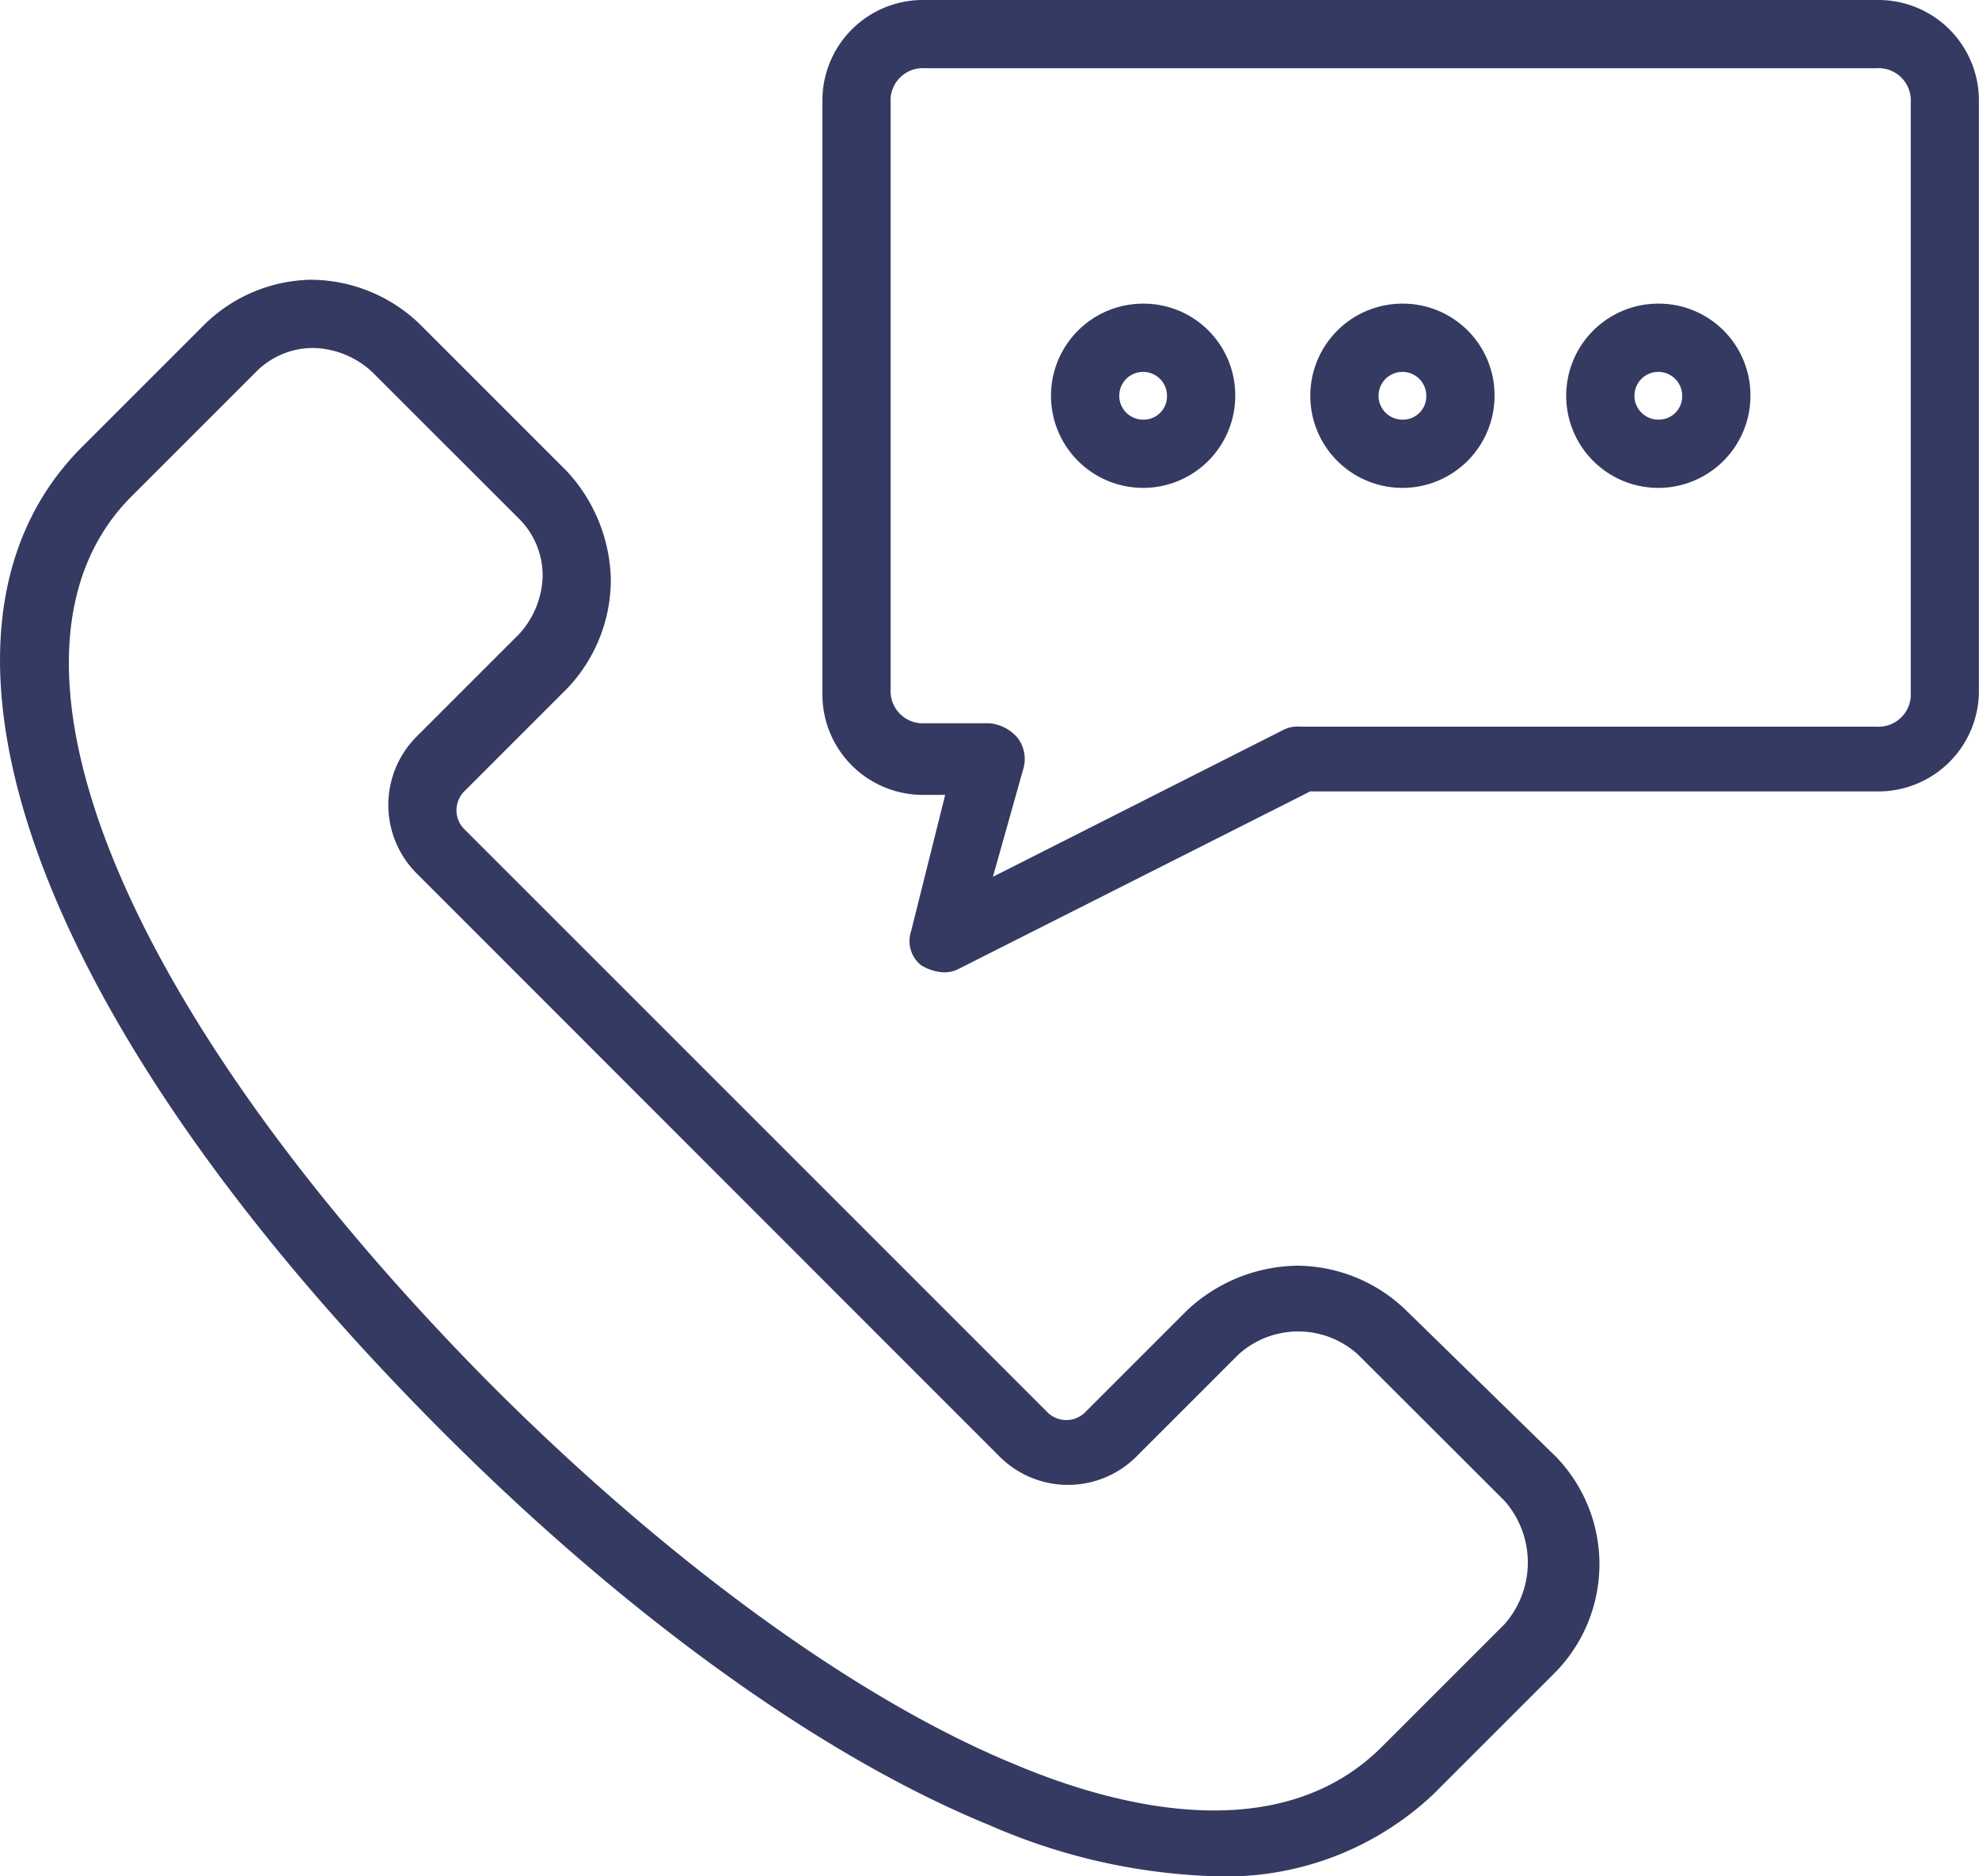
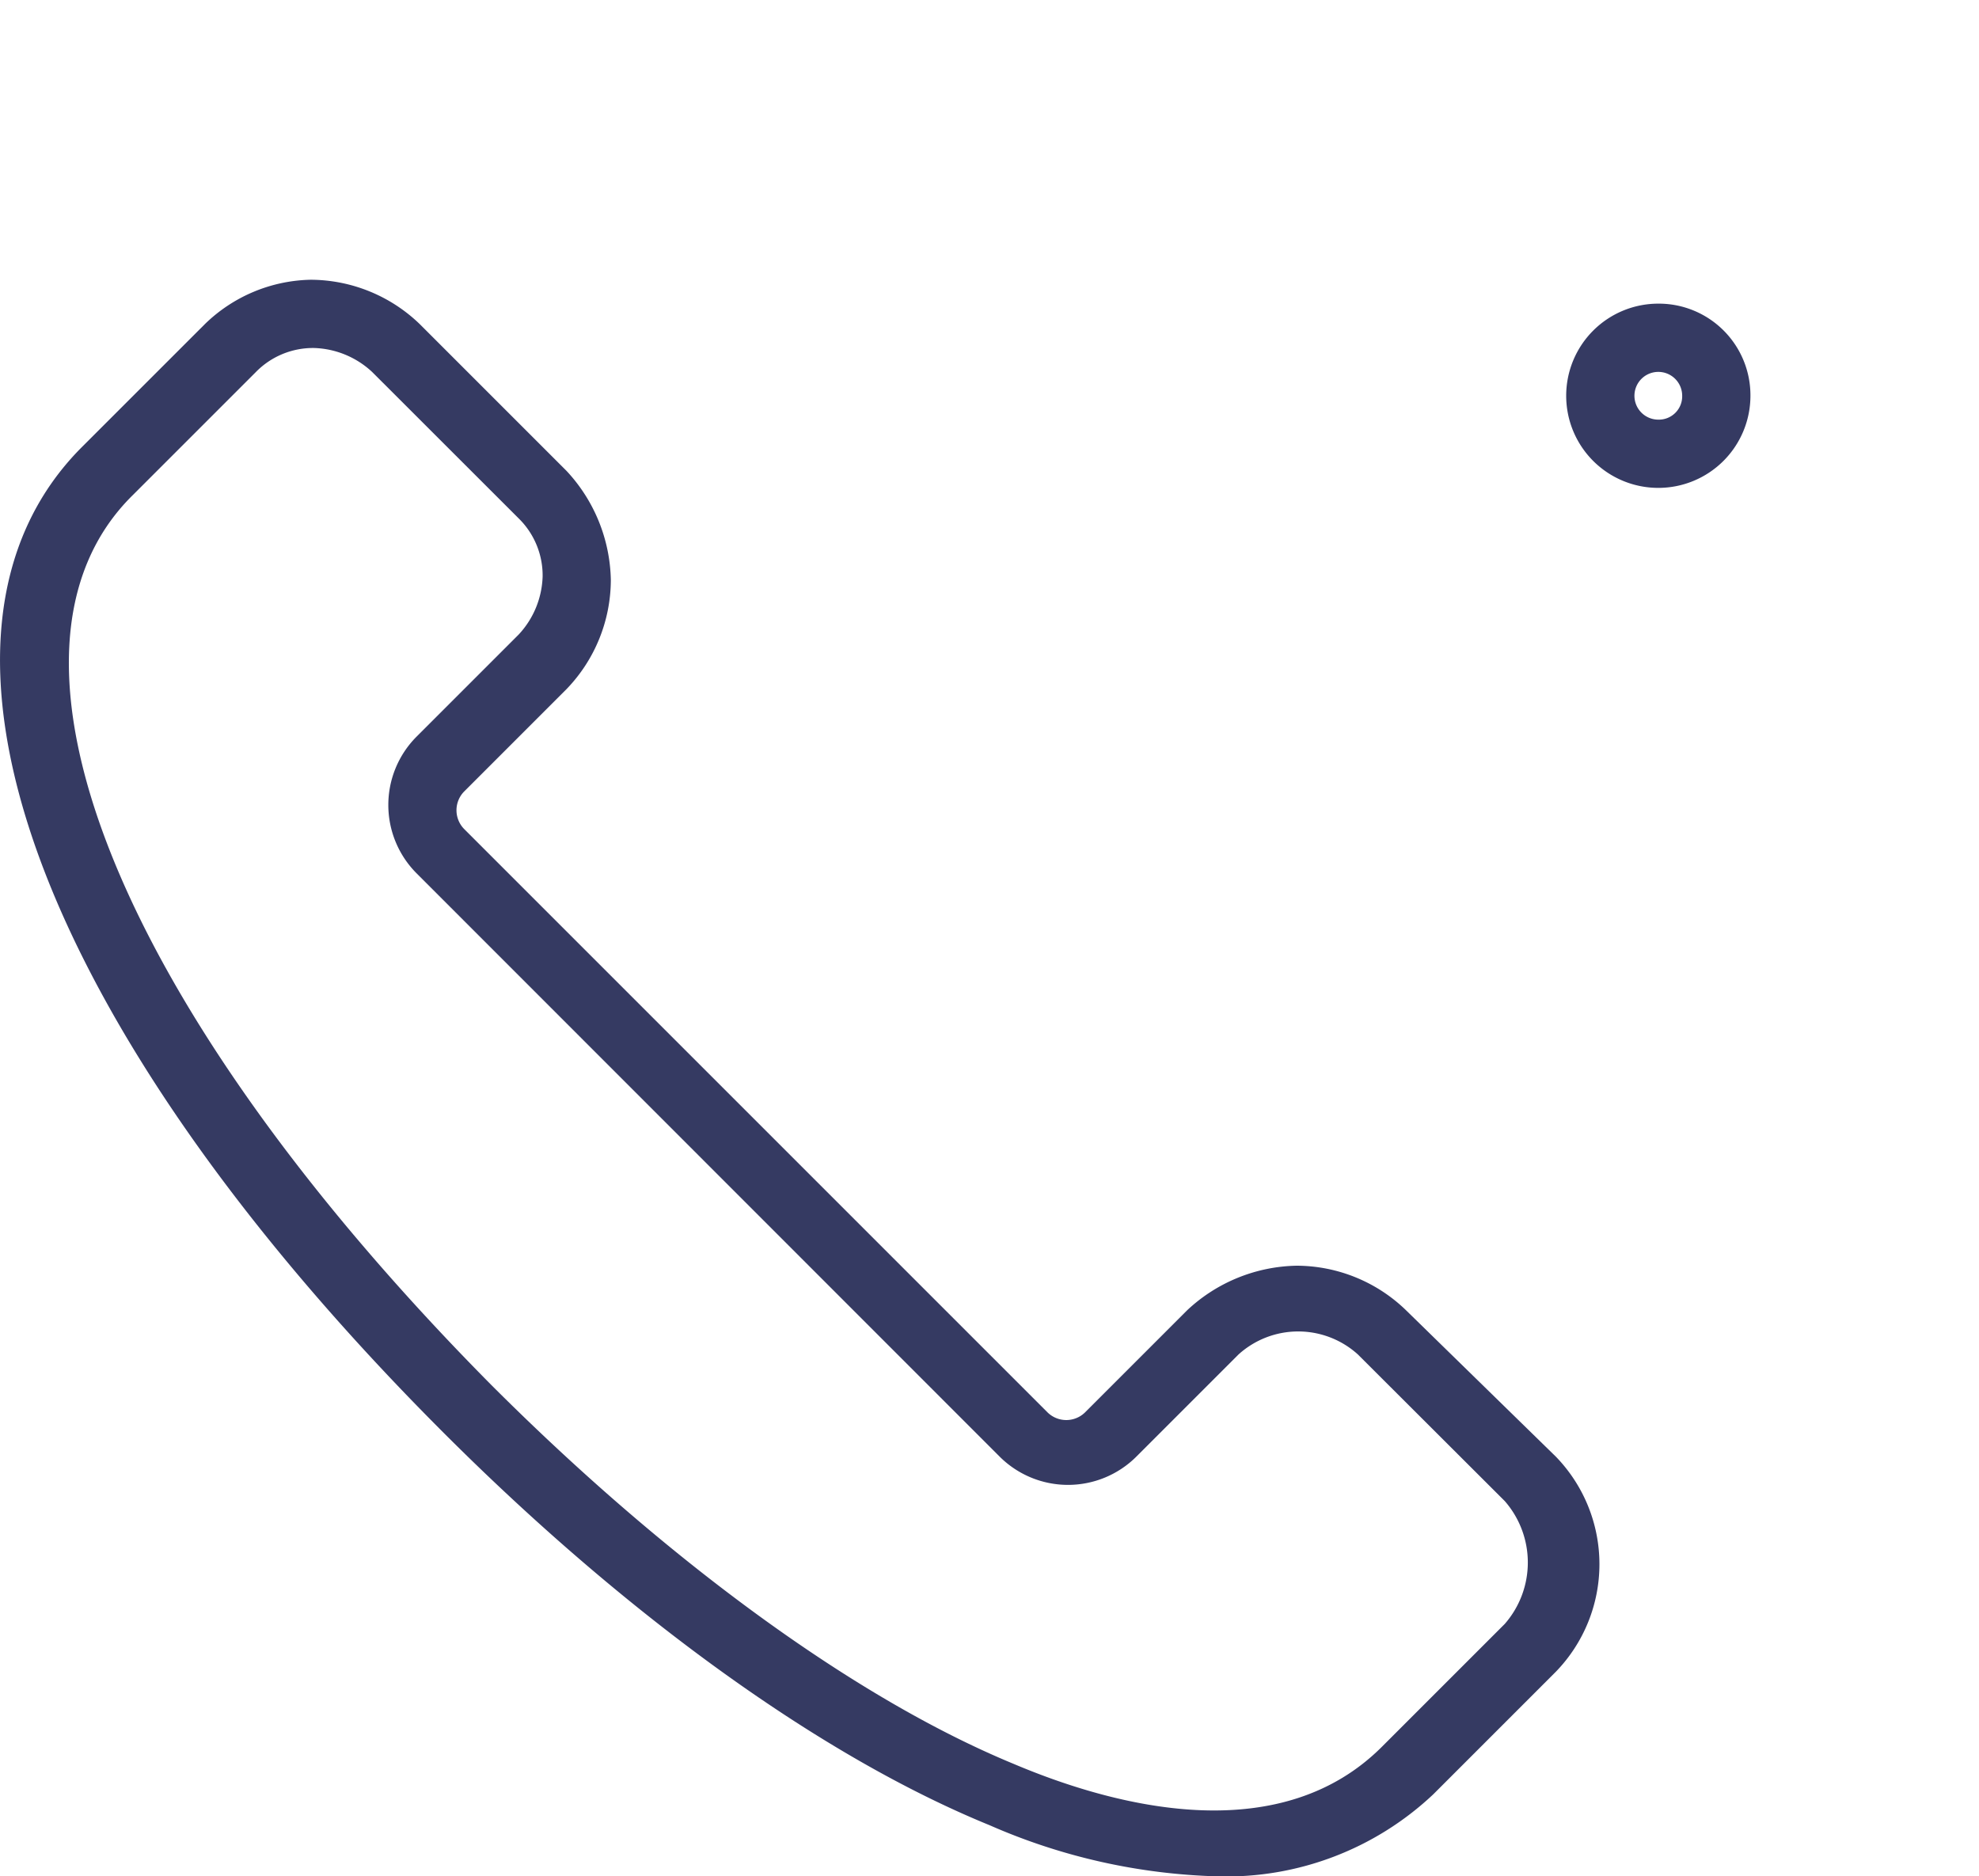
<svg xmlns="http://www.w3.org/2000/svg" width="92.844" height="88.034" viewBox="0 0 92.844 88.034">
  <defs>
    <style>.a{fill:#353a62;}</style>
  </defs>
  <g transform="translate(-174.995 -1417)">
-     <path class="a" d="M45.722,13.4a4.322,4.322,0,1,0,4.322,4.322A4.3,4.3,0,0,0,45.722,13.4Zm0,5.442a1.12,1.12,0,1,1,1.12-1.12A1.094,1.094,0,0,1,45.722,18.842Z" transform="translate(195.067 1417.846)" />
-     <path class="a" d="M38.122,13.4a4.322,4.322,0,1,0,4.322,4.322A4.3,4.3,0,0,0,38.122,13.4Zm0,5.442a1.12,1.12,0,1,1,1.12-1.12A1.094,1.094,0,0,1,38.122,18.842Z" transform="translate(190.502 1417.846)" />
    <path class="a" d="M53.222,13.4a4.322,4.322,0,1,0,4.322,4.322A4.3,4.3,0,0,0,53.222,13.4Zm0,5.442a1.12,1.12,0,1,1,1.12-1.12A1.094,1.094,0,0,1,53.222,18.842Z" transform="translate(199.572 1417.846)" />
-     <path class="a" d="M76.559,4.5H31.9a4.716,4.716,0,0,0-4.8,4.8V36.993a4.716,4.716,0,0,0,4.8,4.8h.96l-1.6,6.4a1.449,1.449,0,0,0,.48,1.6,2.275,2.275,0,0,0,.96.32,1.443,1.443,0,0,0,.8-.16l16.486-8.323h26.57a4.716,4.716,0,0,0,4.8-4.8V9.3A4.716,4.716,0,0,0,76.559,4.5Zm1.6,32.493a1.512,1.512,0,0,1-1.6,1.6H49.509a1.443,1.443,0,0,0-.8.16L35.1,45.636l1.441-5.122a1.633,1.633,0,0,0-.32-1.441,1.976,1.976,0,0,0-1.28-.64H31.9a1.512,1.512,0,0,1-1.6-1.6V9.3a1.512,1.512,0,0,1,1.6-1.6H76.559a1.512,1.512,0,0,1,1.6,1.6Z" transform="translate(186.478 1412.5)" />
    <path class="a" d="M68.949,61.039a7.4,7.4,0,0,0-5.122-2.081A7.709,7.709,0,0,0,58.7,61.039l-4.8,4.8a1.256,1.256,0,0,1-1.761,0L24.771,38.47a1.256,1.256,0,0,1,0-1.761l4.8-4.8a7.4,7.4,0,0,0,2.081-5.122,7.709,7.709,0,0,0-2.081-5.122l-6.883-6.883A7.4,7.4,0,0,0,17.569,12.7a7.317,7.317,0,0,0-4.962,2.081L6.844,20.543c-8.8,8.8-2.241,27.051,16.967,46.258,8.643,8.643,17.767,15.206,25.61,18.407a28.453,28.453,0,0,0,10.724,2.4,14.153,14.153,0,0,0,10.084-3.842l5.762-5.762a7.249,7.249,0,0,0,0-10.084ZM73.59,75.765l-5.762,5.762c-4.642,4.642-12,3.041-17.287.8-7.363-3.041-16.166-9.444-24.49-17.767C8.605,46.953,1.722,30.147,9.245,22.784l5.762-5.762a3.749,3.749,0,0,1,2.721-1.12,4.176,4.176,0,0,1,2.721,1.12L27.332,23.9a3.749,3.749,0,0,1,1.12,2.721,4.176,4.176,0,0,1-1.12,2.721l-4.8,4.8a4.541,4.541,0,0,0,0,6.4L49.9,67.922a4.541,4.541,0,0,0,6.4,0l4.8-4.8a4.171,4.171,0,0,1,5.6,0L73.59,70A4.38,4.38,0,0,1,73.59,75.765Z" transform="translate(172 1417.425)" />
  </g>
</svg>